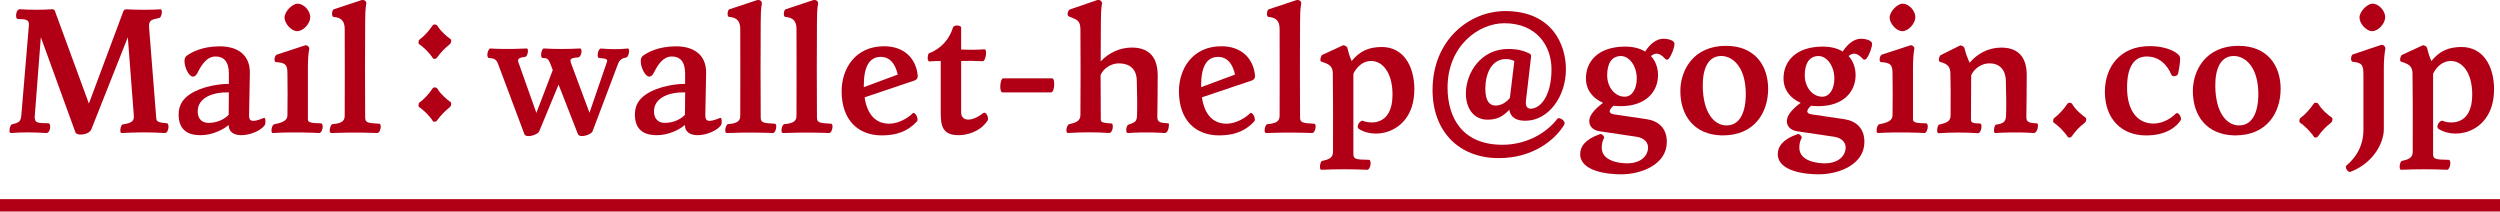
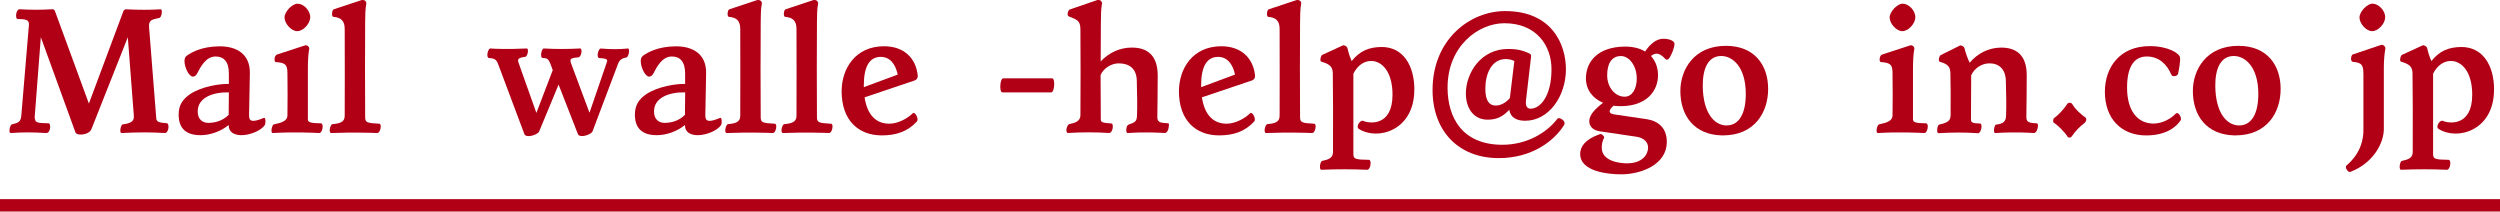
<svg xmlns="http://www.w3.org/2000/svg" id="_レイヤー_2" data-name="レイヤー 2" viewBox="0 0 604.93 51.18">
  <defs>
    <style>
      .cls-1 {
        fill: #b10015;
      }

      .cls-2 {
        fill: none;
        stroke: #b10015;
        stroke-miterlimit: 10;
        stroke-width: 3px;
      }
    </style>
  </defs>
  <g id="footter">
    <g>
      <g>
        <path class="cls-1" d="M40.78,30.67c0,.68-.33,1.57-.94,1.52-3.16-.21-6.5-.21-10.41,0-.61.05-.24-2.04.28-2.09,1.84-.26,2.78-.68,2.68-2.04l-1.46-19.05-8.81,22.24c-.33.89-1.6,1.31-2.59,1.31-.61,0-1.13-.16-1.27-.52L9.88,9l-1.51,19.63h.09c0,1.1.75,1.15,3.25,1.2.75,0,.52,2.41-.52,2.36-3.49-.21-5.7-.21-8.57,0-.24,0-.33-.26-.33-.58,0-.63.28-1.46.61-1.52,1.6-.37,2.12-.63,2.26-2.15l1.84-21.93c.09-1.36-.99-1.36-2.68-1.41-.75,0-.47-2.36.42-2.36h.09c2.54.16,5.18.16,7.73,0,.33,0,.57.05.71.37l8.24,22.45L29.85,2.72c.09-.31.42-.47.66-.47,3.2.16,5.75.16,8.34,0,.61,0,.24,1.99-.28,2.09-1.74.37-2.64.47-2.5,2.25l1.74,22.03c.05.79.52,1.05,2.54,1.2.28,0,.42.42.42.84Z" />
        <path class="cls-1" d="M64.24,29.31c0,.37-.05.79-.19.99-.9,1.31-3.53,2.41-5.65,2.41-1.7,0-3.06-.73-3.06-2.36v-.1c-1.93,1.57-4.52,2.46-6.83,2.46-3.63,0-5.13-1.78-5.28-4.55v-.47c0-2.25.99-3.72,2.78-4.92,2.83-1.88,7.16-2.51,9.37-2.46v-2.51c0-2.93-1.27-4.13-3.2-4.13-2.31,0-3.58,2.35-4.52,4.19-.28.52-.71.68-.99.68-.94,0-2.03-2.2-2.03-3.77,0-.79.28-1.1.8-1.47.8-.52,3.3-2.09,7.77-2.09,3.86,0,7.35,1.73,7.25,6.54l-.19,10.05c-.05,1.57.66,1.94,3.58.73.28-.1.38.31.38.79ZM55.33,27.79l.05-5.44c-3.63-.1-7.54,1.15-7.54,4.61,0,1.99,1.22,2.77,2.59,2.77s3.34-.37,4.9-1.94Z" />
        <path class="cls-1" d="M78.08,30.62c0,.68-.33,1.57-.85,1.57h-.09c-.66-.05-6.12-.31-11.12,0-.24,0-.33-.26-.33-.63,0-.58.28-1.41.61-1.47,1.84-.37,3.25-.84,3.25-2.15.05-3.4.05-6.75,0-10.15,0-2.09-.42-2.62-2.83-2.77-.47-.05-.38-1.62.33-1.83l6.74-2.2c.61-.21,1.13.52,1.04.79-.24,1.26-.33,3.04-.33,4.66v12.51c0,.84,1.46.84,3.16.89.28,0,.42.37.42.79ZM68.85,4.24c0-1.41,1.84-3.35,3.16-3.35,1.46,0,3.11,1.67,3.06,3.35-.05,1.46-1.65,3.3-3.16,3.3-1.41,0-3.06-1.83-3.06-3.3Z" />
        <path class="cls-1" d="M80.11,32.19c-.24,0-.33-.37-.33-.68,0-.63.33-1.41.66-1.47,1.74-.16,2.97-.47,2.97-1.99.05-6.96,0-13.87,0-21.04,0-1.99-.9-2.77-2.73-2.93-.52-.05-.38-1.67.09-1.83L87.41.05c.14-.05.28-.05.38-.05.66,0,.94.63.85.84-.24,1.26-.28,2.88-.28,4.5-.05,7.64-.05,15.33,0,22.98,0,1.31.38,1.46,3.44,1.62.24,0,.33.37.33.68,0,.63-.33,1.57-.85,1.57h-.09c-.75-.05-5.94-.21-10.98,0h-.09Z" />
-         <path class="cls-1" d="M101.4,10.68c-.09-.05-.14-.21-.14-.42,0-.26.09-.58.24-.68,1.04-.73,2.36-2.15,3.16-3.4.14-.21.33-.26.52-.26.28,0,.52.1.66.31.8,1.36,2.31,2.62,3.2,3.25.09.05.14.21.14.42,0,.31-.14.63-.38.84-1.32,1.05-2.12,1.94-3.06,3.19-.24.37-.8.42-.99.16-.75-1.2-2.26-2.72-3.34-3.4ZM101.4,25.91c-.09-.05-.14-.21-.14-.42,0-.26.09-.58.24-.68,1.04-.73,2.36-2.15,3.16-3.4.28-.42.94-.31,1.18.05.8,1.36,2.31,2.62,3.2,3.25.09.05.14.21.14.42,0,.31-.14.63-.38.84-1.32,1.05-2.12,1.94-3.06,3.19-.14.21-.38.31-.61.31-.14,0-.28-.05-.38-.16-.75-1.2-2.26-2.72-3.34-3.4Z" />
        <path class="cls-1" d="M151.94,11.72c.19,0,.28.31.28.63,0,.63-.33,1.46-.57,1.52-1.27.26-1.74.63-2.12,1.62l-6.17,16.33c-.19.47-1.51,1.1-2.5,1.1-.47,0-.89-.1-1.04-.52l-4.66-11.93-4.71,11.36c-.19.47-1.51,1.1-2.54,1.1-.47,0-.9-.1-1.04-.52l-6.36-16.96c-.52-1.41-1.37-1.31-2.21-1.41-.24,0-.38-.37-.38-.79,0-.63.38-1.52.71-1.52h.09c1.13.1,4.24.21,8.67,0h.09c.52,0,.24,1.99-.47,2.04-1.79.21-1.84.63-1.46,1.62l4.24,11.93,3.96-10.36-.57-1.52c-.57-1.41-.94-1.36-1.88-1.41-.71-.05-.28-2.3.28-2.3h.09c2.5.16,5.84.16,8.62,0h.09c.61,0,.33,2.09-.47,2.15-2.03.16-2.07.47-1.7,1.52l4.43,11.88,4.24-12.35c.19-.58-.19-.79-1.88-.89-.75-.05-.28-2.3.38-2.3,2.64.21,4.33.21,6.45,0h.09Z" />
        <path class="cls-1" d="M174.64,29.31c0,.37-.05.79-.19.99-.9,1.31-3.53,2.41-5.65,2.41-1.7,0-3.06-.73-3.06-2.36v-.1c-1.93,1.57-4.52,2.46-6.83,2.46-3.63,0-5.13-1.78-5.28-4.55v-.47c0-2.25.99-3.72,2.78-4.92,2.83-1.88,7.16-2.51,9.37-2.46v-2.51c0-2.93-1.27-4.13-3.2-4.13-2.31,0-3.58,2.35-4.52,4.19-.28.52-.71.68-.99.68-.94,0-2.03-2.2-2.03-3.77,0-.79.28-1.1.8-1.47.8-.52,3.3-2.09,7.77-2.09,3.86,0,7.35,1.73,7.25,6.54l-.19,10.05c-.05,1.57.66,1.94,3.58.73.28-.1.38.31.38.79ZM165.74,27.79l.05-5.44c-3.63-.1-7.54,1.15-7.54,4.61,0,1.99,1.22,2.77,2.59,2.77s3.34-.37,4.9-1.94Z" />
        <path class="cls-1" d="M175.82,32.19c-.24,0-.33-.37-.33-.68,0-.63.33-1.41.66-1.47,1.74-.16,2.97-.47,2.97-1.99.05-6.96,0-13.87,0-21.04,0-1.99-.9-2.77-2.73-2.93-.52-.05-.38-1.67.09-1.83L183.12.05c.14-.05.28-.05.38-.05.66,0,.94.63.85.84-.24,1.26-.28,2.88-.28,4.5-.05,7.64-.05,15.33,0,22.98,0,1.31.38,1.46,3.44,1.62.24,0,.33.37.33.68,0,.63-.33,1.57-.85,1.57h-.09c-.75-.05-5.94-.21-10.98,0h-.09Z" />
        <path class="cls-1" d="M189.43,32.19c-.24,0-.33-.37-.33-.68,0-.63.33-1.41.66-1.47,1.74-.16,2.97-.47,2.97-1.99.05-6.96,0-13.87,0-21.04,0-1.99-.9-2.77-2.73-2.93-.52-.05-.38-1.67.09-1.83L196.73.05c.14-.05.28-.05.38-.05.66,0,.94.63.85.84-.24,1.26-.28,2.88-.28,4.5-.05,7.64-.05,15.33,0,22.98,0,1.31.38,1.46,3.44,1.62.24,0,.33.37.33.68,0,.63-.33,1.57-.85,1.57h-.09c-.75-.05-5.94-.21-10.98,0h-.09Z" />
        <path class="cls-1" d="M222.02,28.89c0,.21-.05.37-.14.47-2.26,2.51-5.09,3.4-8.53,3.4-5.65,0-9.7-3.66-9.7-10.68,0-5.44,3.3-10.89,10.27-10.89,4.76,0,7.73,2.83,8.15,7.12v.11c0,.47-.28.89-.75,1.05l-12.11,4.08c.66,4.4,2.87,6.38,5.98,6.38,2.31,0,4.71-1.52,5.65-2.51.42-.47,1.18.73,1.18,1.46ZM209.02,20.67v.42l8.2-3.04c-.57-2.67-1.93-4.29-4.15-4.29-2.73.05-4.05,2.41-4.05,6.91Z" />
-         <path class="cls-1" d="M239.07,28.73c0,.16,0,.26-.09.42-1.84,2.83-5.13,3.56-7.02,3.56-4.05,0-4.33-2.41-4.33-5.65v-12.3c-.9,0-1.79.05-2.69.1-.33.05-.47-.37-.47-.84,0-.37.09-.84.28-1.1.14-.16.38-.16.52-.21,2.4-1.1,4.38-3.04,5.32-6.02.09-.37.57-.52.99-.52.52,0,.99.21.99.47v5.34c2.07.1,4.66.05,5.65-.05.75-.05.28,2.93-.42,2.88-2.26-.1-3.53-.1-5.23-.05v12.4c0,1.2.71,1.78,1.74,1.78.94,0,2.26-.52,3.58-1.57.52-.42,1.18.52,1.18,1.36Z" />
        <path class="cls-1" d="M254.57,18.95c.38,0,.52.68.52,1.41,0,.94-.28,1.99-.71,1.99h-11.82c-.38,0-.52-.68-.52-1.41,0-.94.28-1.99.71-1.99h11.82Z" />
        <path class="cls-1" d="M282.83,30.36c0,.84-.38,1.83-.99,1.83h-.09c-.61-.05-4.29-.31-8.81,0h-.09c-.52,0-.42-1.83.24-2.04,1.46-.52,1.98-.68,2.03-2.15.09-2.51.05-4.66-.05-8.48-.05-2.93-1.84-4.19-4.38-4.19-1.74,0-3.67,1.15-4.38,2.83,0,3.61.05,7.17.05,10.78,0,.68.52.79,2.59.94.61.05.33,2.3-.57,2.3h-.09c-3.06-.21-6.5-.21-9.84,0h-.09c-.19,0-.33-.37-.33-.68,0-.58.33-1.36.71-1.47,1.27-.26,2.69-.63,2.69-2.15.05-6.91.05-13.76,0-20.67,0-2.3-.8-2.41-2.83-3.25-.52-.21-.19-1.52.28-1.67l6.55-2.25c.14-.05.24-.05.38-.05.61,0,.94.63.85.84-.24,1.26-.28,2.88-.28,4.5,0,3.14-.05,6.33-.05,9.53,1.98-2.09,4.62-3.35,7.54-3.35,3.53,0,6.22,1.67,6.26,6.65,0,3.3-.05,6.96-.09,10.21,0,1.31.9,1.36,2.64,1.47.14,0,.19.26.19.52Z" />
        <path class="cls-1" d="M303.64,28.89c0,.21-.05.37-.14.47-2.26,2.51-5.09,3.4-8.53,3.4-5.65,0-9.7-3.66-9.7-10.68,0-5.44,3.3-10.89,10.27-10.89,4.76,0,7.73,2.83,8.15,7.12v.11c0,.47-.28.89-.75,1.05l-12.11,4.08c.66,4.4,2.87,6.38,5.98,6.38,2.31,0,4.71-1.52,5.65-2.51.42-.47,1.18.73,1.18,1.46ZM290.64,20.67v.42l8.2-3.04c-.57-2.67-1.93-4.29-4.15-4.29-2.73.05-4.05,2.41-4.05,6.91Z" />
        <path class="cls-1" d="M306.33,32.19c-.24,0-.33-.37-.33-.68,0-.63.33-1.41.66-1.47,1.74-.16,2.97-.47,2.97-1.99.05-6.96,0-13.87,0-21.04,0-1.99-.9-2.77-2.73-2.93-.52-.05-.38-1.67.09-1.83l6.64-2.2c.14-.05.28-.05.38-.05.66,0,.94.63.85.84-.24,1.26-.28,2.88-.28,4.5-.05,7.64-.05,15.33,0,22.98,0,1.31.38,1.46,3.44,1.62.24,0,.33.37.33.68,0,.63-.33,1.57-.85,1.57h-.09c-.75-.05-5.94-.21-10.98,0h-.09Z" />
        <path class="cls-1" d="M342.22,21.72c0,9.94-8.95,12.35-13.42,9.47-.8-.52.33-2.25,1.04-1.94,1.37.63,7.11,1.46,7.11-6.33,0-5.55-2.54-8.17-5.18-8.17-1.93,0-3.44,1.36-4.29,3.09v19.52c0,1.2.8,1.26,3.77,1.31.71,0,.42,2.41-.42,2.41h-.09c-3.49-.16-7.25-.16-10.98,0h-.09c-.14,0-.28-.31-.28-.73,0-.58.24-1.36.52-1.41,1.32-.31,2.64-.58,2.64-2.15.05-4.87,0-16.38-.05-19.1-.05-1.46-.61-2.15-2.78-2.77-.47-.16-.09-1.47.19-1.62l4.99-2.3c.09-.05.14-.05.19-.05.28,0,.85.31.94.63.24,1.1.61,2.25,1.04,3.19,1.98-2.46,4.15-3.35,7.16-3.4,5.28-.05,8.01,4.45,8.01,10.36Z" />
        <path class="cls-1" d="M378.49,30.2c-2.26,3.72-7.63,8.06-15.83,8.06-9.7,0-15.97-6.49-16.02-16.38v-.1c0-12.25,9.04-19.1,17.57-19.1,11.35,0,14.7,8.11,14.7,14.08,0,6.59-4.19,12.46-9.84,12.46-1.84,0-3.53-.58-3.86-2.67-1.46,1.57-2.92,2.41-5.23,2.41-3.58,0-5.28-2.98-5.28-6.33,0-4.92,3.58-10.78,10.22-10.78,2.36,0,3.58.42,4.47.79,1.08.42,1.13.58,1.08,1.15l-1.22,10.47c-.19,1.57.38,2.04,1.13,2.04,2.31,0,5.04-3.04,5.04-9.53,0-5.81-3.72-11.15-11.4-11.15-6.31,0-13.8,5.55-13.75,15.7.05,6.96,3.39,13.71,13.28,13.71,6.03,0,10.83-3.04,13.28-6.28.42-.58,2.21.52,1.65,1.46ZM366.43,14.76c-.66-.31-1.32-.47-2.07-.47-3.44,0-4.95,3.56-4.95,7.17,0,2.83.9,4.08,2.5,4.08,1.18,0,2.45-.63,3.44-1.83l1.08-8.95Z" />
        <path class="cls-1" d="M403.87,14.13c-.24.37-.71.42-.94.1-1.22-1.31-2.21-1.67-3.44-.68,1.08,1.2,1.7,2.77,1.7,4.66,0,3.82-2.78,7.48-9.04,7.48-.61,0-1.18-.05-1.74-.1-1.27,1.15-1.22,1.88.19,2.09l7.82,1.15c2.83.42,4.95,2.15,4.9,5.6-.05,5.34-6.08,7.75-11.07,7.75-2.87,0-9.89-.58-9.89-4.92,0-1.67,1.04-3.51,4.8-4.81.38-.16,1.13.58.99.89-.42.84-.57,1.47-.57,2.41,0,3.35,4.57,3.77,6.08,3.77,3.82,0,5.13-2.2,5.13-3.82,0-1.1-.75-2.3-2.83-2.62l-8.86-1.31c-1.79-.26-2.59-1.36-2.54-2.56.05-1.41,1.41-2.88,3.34-4.34-2.5-1.05-4.15-3.14-4.15-5.91,0-4.03,2.87-7.64,9.42-7.69,1.88,0,3.58.37,4.9,1.2,1.27-1.94,2.73-2.98,4.19-3.09h.33c1.22,0,2.59.47,2.59,1.2,0,.89-.66,2.67-1.32,3.56ZM396.05,19c0-3.09-1.84-5.44-3.82-5.44-2.26,0-3.34,1.83-3.34,4.66s1.84,5.18,4.24,5.18c1.79,0,2.92-1.88,2.92-4.4Z" />
        <path class="cls-1" d="M416.59,32.76c-6.59-.16-9.99-4.71-9.99-10.73,0-5.08,3.2-10.94,11.02-10.94,7.02,0,10.22,4.76,10.22,10.42s-3.25,11.25-10.93,11.25h-.33ZM416.49,13.55c-3.16,0-4.52,3.04-4.47,7.33.09,6.49,2.78,9.37,5.61,9.47,3.2.1,4.85-2.93,4.8-7.8-.05-6.28-3.11-9-5.94-9Z" />
-         <path class="cls-1" d="M451.68,14.13c-.24.37-.71.42-.94.1-1.22-1.31-2.21-1.67-3.44-.68,1.08,1.2,1.7,2.77,1.7,4.66,0,3.82-2.78,7.48-9.04,7.48-.61,0-1.18-.05-1.74-.1-1.27,1.15-1.22,1.88.19,2.09l7.82,1.15c2.83.42,4.95,2.15,4.9,5.6-.05,5.34-6.08,7.75-11.07,7.75-2.87,0-9.89-.58-9.89-4.92,0-1.67,1.04-3.51,4.8-4.81.38-.16,1.13.58.99.89-.42.84-.57,1.47-.57,2.41,0,3.35,4.57,3.77,6.08,3.77,3.82,0,5.13-2.2,5.13-3.82,0-1.1-.75-2.3-2.83-2.62l-8.86-1.31c-1.79-.26-2.59-1.36-2.54-2.56.05-1.41,1.41-2.88,3.34-4.34-2.5-1.05-4.15-3.14-4.15-5.91,0-4.03,2.87-7.64,9.42-7.69,1.88,0,3.58.37,4.9,1.2,1.27-1.94,2.73-2.98,4.19-3.09h.33c1.22,0,2.59.47,2.59,1.2,0,.89-.66,2.67-1.32,3.56ZM443.86,19c0-3.09-1.84-5.44-3.82-5.44-2.26,0-3.34,1.83-3.34,4.66s1.84,5.18,4.24,5.18c1.79,0,2.92-1.88,2.92-4.4Z" />
        <path class="cls-1" d="M466.47,30.62c0,.68-.33,1.57-.85,1.57h-.09c-.66-.05-6.12-.31-11.12,0-.24,0-.33-.26-.33-.63,0-.58.28-1.41.61-1.47,1.84-.37,3.25-.84,3.25-2.15.05-3.4.05-6.75,0-10.15,0-2.09-.42-2.62-2.83-2.77-.47-.05-.38-1.62.33-1.83l6.74-2.2c.61-.21,1.13.52,1.04.79-.24,1.26-.33,3.04-.33,4.66v12.51c0,.84,1.46.84,3.16.89.28,0,.42.37.42.79ZM457.24,4.24c0-1.41,1.84-3.35,3.16-3.35,1.46,0,3.11,1.67,3.06,3.35-.05,1.46-1.65,3.3-3.16,3.3-1.41,0-3.06-1.83-3.06-3.3Z" />
        <path class="cls-1" d="M493.13,30.46c0,.73-.42,1.73-.99,1.73h-.09c-.61-.05-4.29-.31-9.19,0h-.09c-.52,0-.24-1.99.24-2.04,1.7-.21,2.36-.68,2.4-2.2.09-2.46.05-4.61-.05-8.43-.09-2.93-1.79-4.24-4.1-4.19-1.74.05-3.49,1.15-4.29,2.88l-.05,10.78c0,.84.85.84,2.17.89.75,0,.28,2.35-.42,2.35h-.09c-3.11-.21-6.17-.21-9.51,0-.24,0-.33-.31-.33-.73,0-.58.19-1.31.52-1.36,1.32-.31,2.73-.63,2.73-2.15.05-4.87,0-7.54-.05-10.26-.05-1.47-.47-2.2-2.54-2.77-.52-.16-.14-1.46.19-1.62l4.62-2.3c.09-.05.14-.05.19-.05.28,0,.85.31.94.63.28,1.2.75,2.51,1.27,3.56,1.93-2.3,4.57-3.61,7.49-3.66,3.63-.05,6.31,1.67,6.31,6.65,0,3.3-.05,6.96-.09,10.21,0,1.31.9,1.36,2.54,1.47.19,0,.28.26.28.63Z" />
        <path class="cls-1" d="M496.94,29.67c-.09-.05-.14-.21-.14-.42,0-.26.09-.58.24-.68,1.04-.73,2.4-2.2,3.2-3.45.14-.21.33-.26.52-.26.28,0,.52.1.66.31.8,1.41,2.36,2.67,3.25,3.3.09.05.14.21.14.42,0,.31-.14.63-.38.84-1.37,1.05-2.17,1.94-3.11,3.25-.14.21-.38.31-.61.31-.14,0-.28-.05-.38-.16-.75-1.2-2.31-2.77-3.39-3.45Z" />
        <path class="cls-1" d="M527.74,28.79c0,.1,0,.16-.05.26-1.04,1.67-3.58,3.72-8.38,3.72-5.94,0-9.99-3.98-9.99-10.57,0-5.86,3.58-11.04,10.83-11.04,4.57,0,7.21,1.78,7.35,2.72.14.84-.24,2.93-.47,3.98-.19.63-1.37.79-1.6.26-1.08-2.56-3.01-4.45-5.98-4.45-2.68,0-4.76,1.94-4.76,7.54s2.54,8.69,6.41,8.69c2.12,0,4.24-1.2,5.37-2.41.52-.52,1.27.58,1.27,1.31Z" />
        <path class="cls-1" d="M540.6,32.76c-6.59-.16-9.99-4.71-9.99-10.73,0-5.08,3.2-10.94,11.02-10.94,7.02,0,10.22,4.76,10.22,10.42s-3.25,11.25-10.93,11.25h-.33ZM540.51,13.55c-3.16,0-4.52,3.04-4.47,7.33.09,6.49,2.78,9.37,5.61,9.47,3.2.1,4.85-2.93,4.8-7.8-.05-6.28-3.11-9-5.94-9Z" />
-         <path class="cls-1" d="M556.52,29.67c-.09-.05-.14-.21-.14-.42,0-.26.09-.58.24-.68,1.04-.73,2.4-2.2,3.2-3.45.14-.21.33-.26.52-.26.28,0,.52.1.66.31.8,1.41,2.36,2.67,3.25,3.3.09.05.14.21.14.42,0,.31-.14.63-.38.84-1.37,1.05-2.17,1.94-3.11,3.25-.14.21-.38.31-.61.31-.14,0-.28-.05-.38-.16-.75-1.2-2.31-2.77-3.39-3.45Z" />
        <path class="cls-1" d="M571.88,18c0-2.3-.38-2.83-2.54-3.04-.71-.05-.47-1.62-.05-1.78l6.83-2.3c.57-.21,1.08.47,1.08.73v.11c-.24,1.26-.38,2.98-.38,4.61v14.92c0,3.3-2.5,8.22-8.15,10.36h-.09c-.38,0-.94-.63-.94-1.15,0-.16,0-.26.14-.42,3.67-3.09,4.1-6.7,4.1-8.53v-13.5ZM570.93,4.24c0-1.41,1.84-3.35,3.16-3.35,1.46,0,3.06,1.67,3.06,3.25v.1c-.05,1.46-1.65,3.3-3.16,3.3-1.41,0-3.06-1.83-3.06-3.3Z" />
        <path class="cls-1" d="M603.48,21.72c0,9.94-8.95,12.35-13.42,9.47-.8-.52.33-2.25,1.04-1.94,1.37.63,7.11,1.46,7.11-6.33,0-5.55-2.54-8.17-5.18-8.17-1.93,0-3.44,1.36-4.29,3.09v19.52c0,1.2.8,1.26,3.77,1.31.71,0,.42,2.41-.42,2.41h-.09c-3.49-.16-7.25-.16-10.98,0h-.09c-.14,0-.28-.31-.28-.73,0-.58.24-1.36.52-1.41,1.32-.31,2.64-.58,2.64-2.15.05-4.87,0-16.38-.05-19.1-.05-1.46-.61-2.15-2.78-2.77-.47-.16-.09-1.47.19-1.62l4.99-2.3c.09-.05.14-.05.19-.05.28,0,.85.31.94.63.24,1.1.61,2.25,1.04,3.19,1.98-2.46,4.15-3.35,7.16-3.4,5.28-.05,8.01,4.45,8.01,10.36Z" />
      </g>
      <line class="cls-2" y1="49.68" x2="604.93" y2="49.68" />
    </g>
  </g>
</svg>